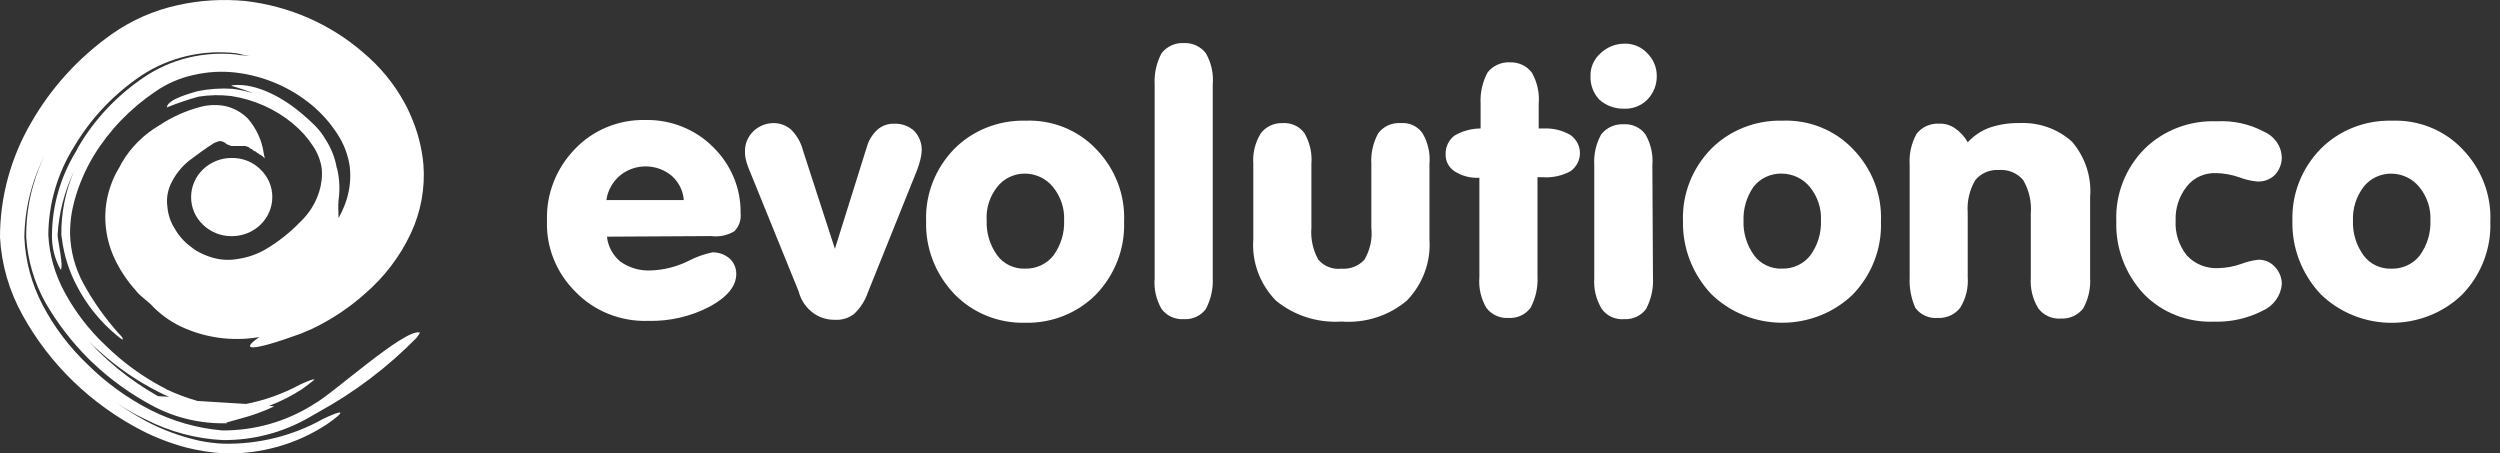
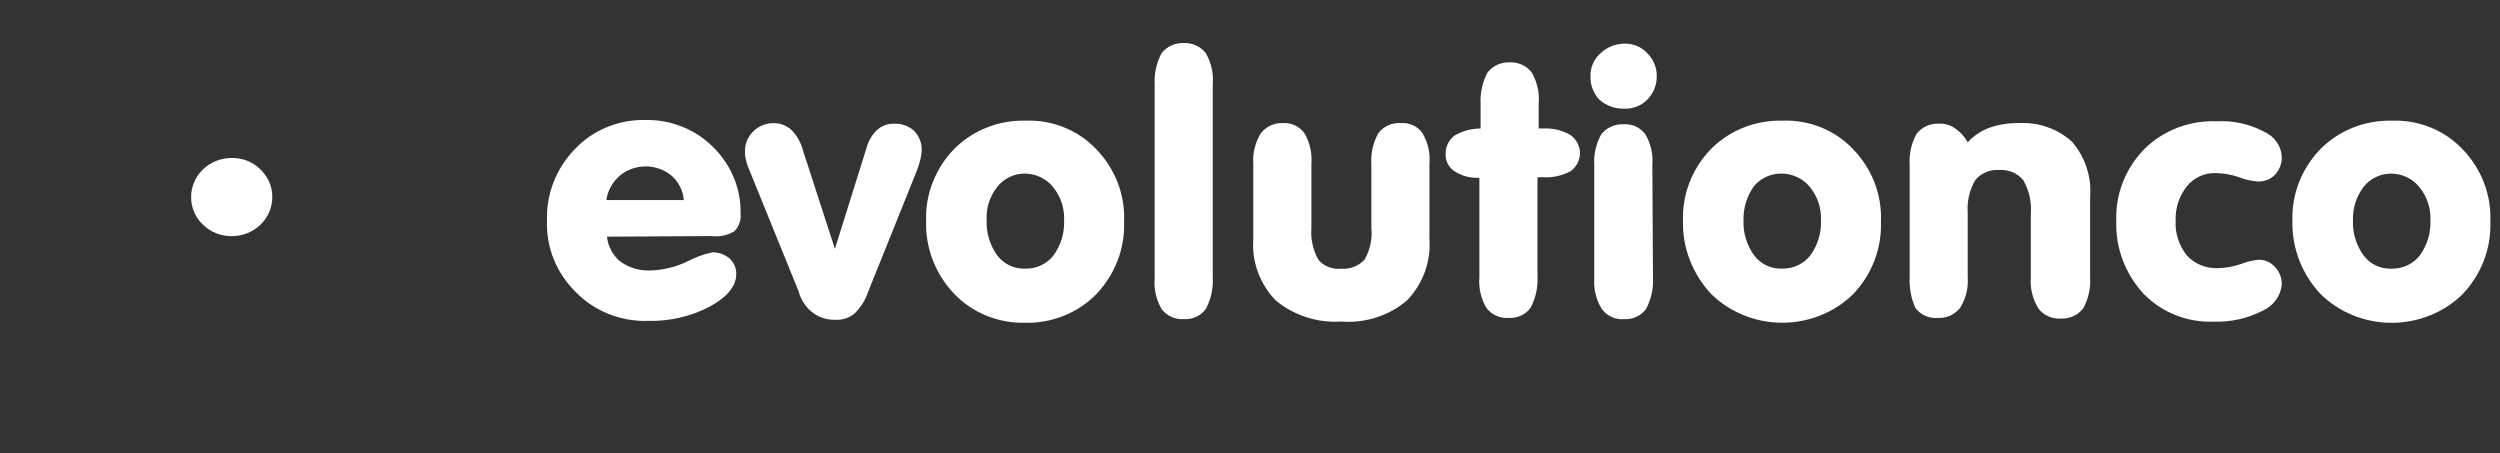
<svg xmlns="http://www.w3.org/2000/svg" width="204" height="37" viewBox="0 0 204 37" fill="none">
  <rect x="0" y="0" width="204" height="37" fill="#333333" stroke="none" />
-   <path d="M18.5 11.762C18.411 11.68 18.307 11.613 18.195 11.565C18.099 11.525 17.994 11.508 17.889 11.516C17.751 11.557 17.615 11.606 17.482 11.663C16.768 12.105 16.055 12.645 15.396 13.135C14.762 13.66 14.258 14.314 13.918 15.049C13.657 15.637 13.568 16.282 13.664 16.915C13.72 17.542 13.929 18.148 14.275 18.682C14.603 19.258 15.055 19.759 15.6 20.154C15.727 20.264 15.863 20.363 16.008 20.449C16.437 20.703 16.899 20.902 17.383 21.038C18.029 21.217 18.709 21.251 19.37 21.136C20.181 21.023 20.961 20.756 21.664 20.351C22.697 19.739 23.64 18.996 24.467 18.141C25.208 17.452 25.753 16.59 26.046 15.638C26.242 15.019 26.312 14.369 26.251 13.724C26.152 13.076 25.909 12.457 25.537 11.909C25.093 11.227 24.543 10.615 23.907 10.093L23.856 10.044C22.432 8.882 20.705 8.118 18.862 7.835C17.981 7.729 17.088 7.745 16.212 7.884C15.328 8.127 14.46 8.421 13.613 8.767C13.664 8.079 15.652 7.589 16.11 7.442C17.048 7.253 18.008 7.186 18.964 7.245C19.325 7.287 19.683 7.353 20.035 7.442L20.646 7.589C20.085 7.392 19.576 7.197 19.016 7.048C18.996 7.03 18.972 7.016 18.945 7.008C18.919 6.999 18.891 6.996 18.863 7C18.883 6.981 18.907 6.967 18.934 6.959C18.96 6.951 18.988 6.948 19.016 6.951C21.003 6.754 23.245 8.081 24.672 9.307C25.029 9.601 25.331 9.896 25.64 10.19C26.001 10.54 26.31 10.936 26.557 11.368C27.018 12.071 27.33 12.856 27.474 13.676C27.474 13.724 27.524 13.774 27.524 13.823C27.71 14.645 27.745 15.492 27.626 16.326C27.576 16.816 27.626 17.307 27.626 17.798C27.844 17.402 28.031 16.992 28.187 16.571C28.531 15.627 28.653 14.621 28.544 13.626C28.413 12.665 28.065 11.744 27.525 10.926C26.958 10.044 26.255 9.249 25.439 8.57C23.685 7.114 21.521 6.192 19.222 5.92C18.081 5.79 16.925 5.856 15.808 6.117C14.668 6.361 13.592 6.829 12.648 7.492C10.619 8.864 8.916 10.638 7.654 12.694C6.96 13.848 6.428 15.086 6.074 16.375C5.827 17.272 5.707 18.197 5.718 19.125C5.759 20.511 6.124 21.87 6.788 23.101C7.601 24.598 8.593 25.998 9.743 27.273C9.794 27.321 10.1 27.616 9.998 27.715C9.853 27.628 9.717 27.53 9.591 27.42C8.213 26.291 7.086 24.905 6.279 23.346C5.643 22.148 5.229 20.853 5.056 19.518C5.056 19.42 5.005 19.273 5.005 19.174C4.983 17.408 5.329 15.655 6.024 14.02C5.25 15.643 4.801 17.392 4.699 19.174C4.699 19.567 5.208 21.776 4.953 22.021C4.467 21.147 4.221 20.167 4.24 19.174C4.26 16.793 4.928 14.457 6.176 12.401C6.255 12.276 6.323 12.145 6.381 12.009C7.701 9.751 9.529 7.805 11.732 6.316C12.839 5.561 14.084 5.011 15.401 4.696C16.683 4.393 18.012 4.31 19.324 4.45C19.41 4.462 19.495 4.478 19.579 4.499C19.834 4.499 20.088 4.548 20.348 4.548C20.003 4.51 19.662 4.445 19.329 4.351C16.587 4.017 13.814 4.663 11.534 6.167C9.299 7.67 7.437 9.631 6.082 11.91C4.699 14.099 3.959 16.61 3.942 19.174C4.028 20.802 4.48 22.393 5.267 23.836C6.149 25.477 7.302 26.969 8.682 28.253C10.032 29.569 11.571 30.692 13.252 31.587C13.381 31.634 13.502 31.7 13.609 31.784C14.414 32.158 15.249 32.47 16.105 32.717L20.08 32.962C21.616 32.66 23.094 32.13 24.462 31.392C24.564 31.343 25.736 30.803 25.635 30.999C25.329 31.245 25.023 31.49 24.666 31.739C23.822 32.293 22.916 32.755 21.966 33.114L22.373 33.163C21.506 33.57 20.602 33.898 19.672 34.144L18.449 34.487L18.551 34.535C16.456 34.601 14.38 34.126 12.539 33.161C10.686 32.184 8.986 30.962 7.488 29.528L7.234 29.283C5.863 27.914 4.682 26.379 3.721 24.718C2.796 23.066 2.257 21.241 2.141 19.368C2.114 17.081 2.619 14.817 3.619 12.742C2.571 14.806 2.014 17.07 1.988 19.368C2.068 21.282 2.572 23.156 3.466 24.867C4.417 26.689 5.674 28.347 7.185 29.775C8.675 31.25 10.394 32.491 12.28 33.456C14.101 34.379 16.092 34.946 18.141 35.124C20.743 35.138 23.292 34.422 25.479 33.063C25.529 33.015 25.581 33.015 25.631 32.965C27.109 32.179 32.969 26.832 34.243 27.125C34.293 27.223 34.039 27.468 33.988 27.567C31.634 29.97 28.921 32.021 25.938 33.653L25.169 34.094C23.058 35.303 20.644 35.931 18.188 35.91C15.997 35.803 13.858 35.233 11.92 34.242C11.05 33.833 10.215 33.357 9.424 32.818C10.212 33.365 11.028 33.873 11.87 34.34C13.246 35.073 14.722 35.618 16.254 35.959C16.891 36.092 17.539 36.174 18.19 36.204C21.048 36.273 23.87 35.578 26.343 34.195C26.547 34.097 28.381 33.214 27.566 33.95C27.273 34.194 26.967 34.423 26.649 34.637C24.177 36.26 21.233 37.085 18.242 36.993C17.192 36.929 16.15 36.765 15.134 36.502C13.897 36.168 12.701 35.707 11.567 35.128C7.424 32.986 4.036 29.705 1.835 25.703C0.748 23.748 0.122 21.587 2.04468e-06 19.372C-0.002 16.088 0.876 12.86 2.548 9.998C4.171 7.163 6.414 4.701 9.121 2.783C10.72 1.656 12.541 0.855 14.472 0.427C16.291 0.018 18.168 -0.098 20.026 0.083C23.612 0.496 26.977 1.971 29.656 4.304C31.007 5.437 32.131 6.799 32.972 8.323C33.162 8.657 33.332 9.001 33.481 9.354C34.063 10.647 34.425 12.023 34.551 13.427C34.7 15.345 34.349 17.268 33.533 19.022C32.643 20.934 31.34 22.64 29.711 24.028C28.444 25.147 27.021 26.089 25.482 26.826C25.177 26.973 24.871 27.072 24.565 27.219C20.387 28.741 19.571 28.593 21.151 27.514H21.101C18.935 27.876 16.705 27.567 14.733 26.631C13.804 26.182 12.974 25.566 12.287 24.815C11.982 24.57 11.726 24.325 11.421 24.075C11.29 23.955 11.17 23.824 11.064 23.683C10.3 22.833 9.681 21.872 9.23 20.836C8.722 19.639 8.513 18.345 8.618 17.056C8.727 15.822 9.128 14.628 9.791 13.567L9.943 13.273C10.674 12.022 11.727 10.974 13.001 10.229C14.039 9.536 15.194 9.021 16.415 8.708C17.065 8.544 17.745 8.527 18.402 8.659C19.104 8.824 19.742 9.182 20.237 9.69C20.913 10.478 21.354 11.428 21.51 12.44C21.534 12.605 21.568 12.769 21.612 12.93L21.562 12.882L21.511 12.833L21.409 12.735C21.331 12.675 21.246 12.625 21.154 12.588L21.104 12.539C21.053 12.49 21.053 12.49 21.002 12.49L20.951 12.442L20.901 12.393C20.85 12.344 20.748 12.344 20.697 12.295L20.645 12.252L20.595 12.204C20.544 12.155 20.492 12.155 20.39 12.105L20.34 12.057L20.289 12.008C20.239 11.959 20.187 11.959 20.085 11.959H20.136C20.085 11.959 20.085 11.911 20.034 11.911H18.857L18.5 11.764V11.762ZM21.303 12.351C21.252 12.302 21.252 12.302 21.201 12.302L21.303 12.351ZM20.08 11.86C20.029 11.86 20.029 11.811 19.977 11.811L20.08 11.86ZM6.169 26.634C6.321 26.831 6.526 27.026 6.678 27.223C8.423 29.263 10.527 30.991 12.895 32.328L13.812 32.376C13.546 32.282 13.289 32.167 13.043 32.032C11.261 31.142 9.615 30.019 8.152 28.695C7.415 28.08 6.75 27.389 6.169 26.634Z" fill="white" />
  <path d="M18.907 12.89C18.472 12.889 18.041 12.971 17.639 13.131C17.237 13.291 16.871 13.526 16.564 13.823C16.256 14.119 16.012 14.471 15.846 14.859C15.68 15.246 15.594 15.662 15.595 16.081C15.593 16.5 15.677 16.916 15.843 17.304C16.009 17.691 16.254 18.043 16.564 18.338C16.87 18.636 17.235 18.872 17.638 19.032C18.04 19.193 18.472 19.274 18.907 19.271C19.343 19.272 19.774 19.19 20.176 19.03C20.578 18.87 20.944 18.635 21.252 18.338C21.559 18.042 21.803 17.69 21.969 17.303C22.136 16.915 22.221 16.5 22.22 16.081C22.222 15.661 22.138 15.245 21.972 14.858C21.806 14.47 21.561 14.118 21.251 13.823C20.948 13.521 20.583 13.283 20.18 13.122C19.777 12.962 19.344 12.883 18.907 12.89Z" fill="white" />
  <path d="M49.48 16.326H55.798C55.744 15.577 55.398 14.876 54.83 14.362C54.249 13.865 53.502 13.586 52.725 13.578C51.948 13.569 51.194 13.83 50.601 14.314C49.988 14.831 49.59 15.545 49.48 16.323V16.326ZM49.531 19.32C49.61 20.096 49.993 20.814 50.601 21.329C51.318 21.849 52.201 22.111 53.098 22.069C54.143 22.034 55.169 21.781 56.103 21.329C56.742 20.987 57.429 20.738 58.142 20.589C58.648 20.585 59.137 20.76 59.518 21.079C59.699 21.242 59.843 21.44 59.939 21.66C60.036 21.88 60.084 22.117 60.079 22.356C60.079 23.337 59.365 24.221 57.939 25.006C56.393 25.82 54.651 26.227 52.889 26.184C51.786 26.22 50.688 26.028 49.669 25.622C48.649 25.216 47.732 24.604 46.978 23.828C46.196 23.059 45.584 22.145 45.181 21.14C44.778 20.136 44.592 19.063 44.634 17.987C44.6 16.916 44.784 15.85 45.178 14.847C45.571 13.845 46.166 12.928 46.928 12.147C47.651 11.387 48.535 10.784 49.519 10.378C50.503 9.971 51.566 9.771 52.636 9.791C53.671 9.768 54.699 9.952 55.655 10.333C56.611 10.713 57.474 11.281 58.191 12C58.917 12.712 59.49 13.556 59.875 14.483C60.26 15.41 60.449 16.401 60.432 17.399C60.464 17.666 60.434 17.935 60.346 18.19C60.258 18.444 60.114 18.677 59.923 18.871C59.361 19.209 58.694 19.347 58.038 19.264L49.529 19.312L49.531 19.32ZM65.174 23.787L61.046 13.626C60.961 13.402 60.893 13.172 60.842 12.939C60.8 12.745 60.783 12.547 60.791 12.35C60.779 11.752 61.014 11.173 61.444 10.741C61.873 10.308 62.464 10.058 63.085 10.044C63.631 10.034 64.16 10.228 64.562 10.584C65.037 11.064 65.371 11.657 65.531 12.302L68.129 20.303L70.728 12.008C70.875 11.466 71.175 10.974 71.594 10.585C71.967 10.253 72.462 10.076 72.97 10.094C73.269 10.082 73.567 10.128 73.847 10.229C74.127 10.331 74.383 10.485 74.6 10.683C75.017 11.125 75.237 11.707 75.212 12.303C75.199 12.535 75.165 12.765 75.109 12.991C75.041 13.273 74.956 13.552 74.855 13.825L70.829 23.838C70.608 24.505 70.223 25.111 69.708 25.605C69.265 25.955 68.7 26.131 68.128 26.096C67.528 26.106 66.94 25.935 66.446 25.605C65.811 25.165 65.36 24.521 65.173 23.79L65.174 23.787ZM80.512 17.995C80.472 19.009 80.776 20.009 81.378 20.841C81.636 21.192 81.982 21.474 82.382 21.662C82.783 21.851 83.226 21.94 83.671 21.921C84.115 21.929 84.555 21.836 84.954 21.648C85.352 21.46 85.699 21.184 85.965 20.841C86.567 20.009 86.871 19.009 86.831 17.995C86.881 17.002 86.555 16.025 85.914 15.245C85.647 14.917 85.307 14.649 84.92 14.462C84.532 14.276 84.106 14.174 83.673 14.166C83.229 14.158 82.789 14.251 82.391 14.439C81.992 14.627 81.645 14.903 81.379 15.245C80.755 16.031 80.446 17.008 80.512 17.995ZM75.572 18.043C75.532 16.965 75.715 15.889 76.108 14.878C76.502 13.867 77.099 12.941 77.865 12.153C78.613 11.4 79.516 10.806 80.516 10.409C81.516 10.011 82.592 9.82 83.674 9.847C84.75 9.804 85.823 9.988 86.818 10.387C87.812 10.785 88.704 11.388 89.432 12.153C90.206 12.946 90.808 13.879 91.202 14.899C91.596 15.919 91.774 17.005 91.725 18.092C91.805 20.286 90.98 22.42 89.432 24.031C88.691 24.78 87.796 25.371 86.805 25.768C85.814 26.166 84.747 26.359 83.674 26.337C82.587 26.366 81.507 26.171 80.505 25.765C79.503 25.358 78.603 24.75 77.865 23.981C76.325 22.366 75.502 20.234 75.572 18.042V18.043ZM94.22 6.9C94.172 6.016 94.365 5.136 94.781 4.347C94.991 4.072 95.268 3.853 95.589 3.707C95.909 3.561 96.261 3.495 96.615 3.513C96.961 3.5 97.304 3.57 97.615 3.715C97.927 3.861 98.196 4.078 98.399 4.347C98.844 5.126 99.04 6.014 98.96 6.9V22.656C99.008 23.54 98.814 24.42 98.399 25.209C98.2 25.482 97.931 25.702 97.619 25.848C97.307 25.994 96.962 26.061 96.615 26.043C96.261 26.067 95.906 26.003 95.585 25.857C95.264 25.71 94.987 25.487 94.781 25.209C94.341 24.446 94.146 23.575 94.22 22.706V6.9ZM102.27 19.514V13.381C102.203 12.506 102.416 11.632 102.882 10.878C103.085 10.609 103.354 10.392 103.665 10.246C103.977 10.101 104.32 10.031 104.666 10.044C105.013 10.02 105.36 10.085 105.673 10.232C105.986 10.378 106.253 10.601 106.449 10.878C106.888 11.64 107.083 12.512 107.01 13.381V18.584C106.937 19.485 107.132 20.387 107.571 21.185C107.795 21.451 108.085 21.659 108.414 21.788C108.744 21.918 109.102 21.965 109.456 21.925C109.808 21.954 110.162 21.901 110.49 21.773C110.818 21.644 111.109 21.443 111.341 21.185C111.803 20.395 112 19.486 111.902 18.584V13.381C111.847 12.513 112.041 11.647 112.463 10.878C112.669 10.599 112.946 10.376 113.267 10.23C113.588 10.084 113.943 10.02 114.297 10.044C114.645 10.015 114.994 10.077 115.309 10.224C115.623 10.371 115.89 10.597 116.081 10.878C116.527 11.638 116.722 12.511 116.642 13.381V19.514C116.707 20.425 116.577 21.339 116.262 22.2C115.946 23.061 115.452 23.851 114.808 24.52C114.081 25.138 113.232 25.608 112.313 25.903C111.394 26.198 110.423 26.312 109.457 26.239C107.508 26.364 105.587 25.747 104.106 24.52C103.458 23.853 102.96 23.064 102.645 22.202C102.329 21.341 102.201 20.425 102.27 19.514ZM120.869 14.508H120.665C119.959 14.538 119.262 14.349 118.677 13.968C118.442 13.809 118.253 13.595 118.128 13.346C118.003 13.097 117.947 12.821 117.964 12.544C117.958 12.263 118.019 11.984 118.143 11.729C118.267 11.473 118.449 11.249 118.677 11.072C119.321 10.69 120.061 10.486 120.817 10.483V8.474C120.769 7.591 120.963 6.711 121.378 5.922C121.588 5.647 121.866 5.427 122.186 5.282C122.506 5.136 122.859 5.069 123.213 5.087C123.558 5.075 123.901 5.144 124.212 5.29C124.523 5.435 124.792 5.652 124.996 5.922C125.441 6.7 125.636 7.589 125.557 8.474V10.483H125.964C126.735 10.448 127.5 10.636 128.16 11.024C128.397 11.195 128.589 11.418 128.722 11.673C128.855 11.929 128.924 12.211 128.924 12.496C128.924 12.782 128.855 13.064 128.722 13.319C128.589 13.575 128.397 13.797 128.16 13.969C127.463 14.348 126.664 14.519 125.866 14.46H125.459V22.558C125.507 23.441 125.313 24.321 124.898 25.11C124.698 25.384 124.43 25.604 124.118 25.75C123.806 25.896 123.46 25.963 123.114 25.945C122.76 25.969 122.405 25.904 122.084 25.758C121.762 25.612 121.485 25.389 121.279 25.11C120.84 24.348 120.644 23.477 120.718 22.608V14.514L120.869 14.508ZM129.787 6.213C129.774 5.864 129.841 5.516 129.982 5.194C130.122 4.872 130.334 4.584 130.602 4.348C131.116 3.853 131.812 3.57 132.539 3.562C132.894 3.551 133.247 3.615 133.573 3.751C133.899 3.887 134.19 4.091 134.424 4.348C134.926 4.848 135.202 5.518 135.192 6.213C135.202 6.923 134.927 7.609 134.424 8.127C134.177 8.38 133.875 8.576 133.541 8.704C133.206 8.832 132.847 8.888 132.487 8.868C131.751 8.877 131.039 8.612 130.5 8.127C130.013 7.603 129.757 6.916 129.787 6.213ZM134.883 22.656C134.93 23.54 134.737 24.42 134.322 25.209C134.122 25.482 133.854 25.702 133.542 25.848C133.23 25.994 132.884 26.061 132.538 26.043C132.183 26.072 131.826 26.01 131.504 25.864C131.182 25.717 130.906 25.491 130.703 25.209C130.244 24.452 130.031 23.58 130.092 22.706V13.478C130.037 12.61 130.231 11.744 130.653 10.975C130.863 10.701 131.141 10.481 131.461 10.335C131.781 10.19 132.134 10.123 132.487 10.141C132.834 10.117 133.182 10.182 133.495 10.329C133.808 10.475 134.076 10.698 134.271 10.975C134.711 11.738 134.906 12.609 134.832 13.478L134.883 22.656ZM142.271 17.994C142.231 19.008 142.535 20.008 143.137 20.84C143.396 21.191 143.741 21.473 144.142 21.661C144.542 21.85 144.985 21.939 145.431 21.92C145.875 21.928 146.314 21.834 146.713 21.647C147.112 21.459 147.458 21.183 147.724 20.84C148.327 20.008 148.631 19.008 148.59 17.994C148.64 17.001 148.315 16.024 147.674 15.244C147.4 14.91 147.052 14.64 146.655 14.453C146.258 14.266 145.822 14.167 145.38 14.165C144.937 14.156 144.497 14.25 144.098 14.438C143.7 14.626 143.353 14.902 143.087 15.244C142.524 16.056 142.239 17.018 142.271 17.994ZM137.331 18.042C137.292 16.963 137.474 15.888 137.868 14.877C138.261 13.866 138.858 12.94 139.624 12.152C140.372 11.399 141.275 10.805 142.276 10.408C143.276 10.01 144.351 9.819 145.433 9.846C146.509 9.803 147.582 9.987 148.577 10.386C149.572 10.784 150.464 11.387 151.191 12.152C151.966 12.945 152.567 13.878 152.961 14.898C153.355 15.918 153.533 17.004 153.485 18.091C153.564 20.285 152.74 22.419 151.191 24.03C150.432 24.765 149.529 25.347 148.534 25.742C147.54 26.138 146.473 26.34 145.397 26.335C144.321 26.331 143.257 26.12 142.266 25.716C141.275 25.312 140.377 24.722 139.624 23.981C138.105 22.354 137.285 20.231 137.331 18.042ZM155.828 22.656V13.429C155.772 12.56 155.967 11.694 156.389 10.925C156.599 10.651 156.876 10.431 157.197 10.286C157.517 10.14 157.869 10.073 158.223 10.091C158.699 10.07 159.167 10.208 159.548 10.483C159.974 10.779 160.323 11.165 160.567 11.613C161.039 11.093 161.633 10.689 162.299 10.435C163.083 10.161 163.912 10.028 164.745 10.043C165.537 10.001 166.328 10.114 167.073 10.375C167.817 10.637 168.499 11.041 169.076 11.564C170.158 12.828 170.688 14.447 170.554 16.08V22.657C170.609 23.525 170.415 24.391 169.993 25.16C169.783 25.435 169.505 25.655 169.185 25.8C168.865 25.946 168.512 26.013 168.159 25.995C167.804 26.018 167.449 25.954 167.128 25.808C166.807 25.662 166.53 25.439 166.324 25.16C165.865 24.404 165.652 23.532 165.713 22.657V17.454C165.794 16.5 165.581 15.543 165.101 14.705C164.866 14.42 164.562 14.194 164.216 14.049C163.869 13.903 163.491 13.842 163.114 13.871C162.745 13.847 162.376 13.911 162.038 14.056C161.701 14.202 161.405 14.424 161.177 14.705C160.708 15.511 160.495 16.433 160.566 17.355V22.606C160.633 23.481 160.42 24.355 159.954 25.11C159.744 25.384 159.466 25.604 159.146 25.75C158.826 25.895 158.473 25.962 158.12 25.944C157.765 25.973 157.408 25.911 157.086 25.764C156.764 25.618 156.488 25.392 156.285 25.11C155.947 24.334 155.791 23.496 155.826 22.656H155.828Z" fill="white" />
  <path d="M172.691 18.046C172.647 16.967 172.827 15.89 173.221 14.878C173.614 13.867 174.214 12.941 174.984 12.156C175.749 11.401 176.671 10.809 177.689 10.42C178.708 10.031 179.8 9.853 180.895 9.898C182.225 9.825 183.549 10.114 184.716 10.733C185.146 10.914 185.513 11.209 185.775 11.583C186.036 11.958 186.182 12.396 186.194 12.848C186.195 13.372 185.995 13.879 185.633 14.271C185.448 14.453 185.225 14.595 184.979 14.688C184.733 14.781 184.47 14.823 184.206 14.811C183.698 14.767 183.201 14.652 182.728 14.468C182.123 14.257 181.487 14.14 180.843 14.124C180.383 14.105 179.925 14.193 179.508 14.381C179.091 14.569 178.728 14.851 178.449 15.204C177.815 16.005 177.491 16.995 177.532 18.002C177.475 19.026 177.8 20.035 178.449 20.849C178.766 21.193 179.16 21.464 179.601 21.643C180.042 21.821 180.519 21.902 180.997 21.88C181.641 21.867 182.278 21.751 182.882 21.536C183.339 21.359 183.819 21.243 184.309 21.192C184.561 21.191 184.811 21.242 185.04 21.344C185.269 21.446 185.472 21.595 185.634 21.781C186.004 22.169 186.205 22.678 186.195 23.204C186.154 23.667 185.986 24.111 185.709 24.49C185.431 24.869 185.054 25.171 184.615 25.364C183.394 25.988 182.023 26.293 180.641 26.247C179.577 26.287 178.517 26.107 177.531 25.717C176.546 25.327 175.66 24.738 174.932 23.989C173.42 22.361 172.617 20.234 172.691 18.05V18.046ZM192.003 17.997C191.962 19.012 192.266 20.011 192.869 20.844C193.127 21.194 193.472 21.477 193.873 21.665C194.274 21.854 194.717 21.943 195.162 21.924C195.606 21.932 196.046 21.838 196.444 21.651C196.843 21.463 197.19 21.186 197.456 20.844C198.058 20.011 198.362 19.012 198.322 17.997C198.372 17.004 198.046 16.027 197.405 15.248C197.138 14.919 196.798 14.652 196.411 14.465C196.023 14.278 195.597 14.177 195.163 14.168C194.72 14.16 194.28 14.254 193.882 14.442C193.483 14.629 193.136 14.906 192.87 15.248C192.268 16.044 191.961 17.013 192.003 17.997ZM187.062 18.046C187.023 16.967 187.206 15.892 187.599 14.881C187.993 13.87 188.59 12.944 189.356 12.156C190.104 11.402 191.007 10.808 192.007 10.411C193.007 10.013 194.083 9.822 195.165 9.849C196.241 9.806 197.314 9.99 198.309 10.389C199.303 10.787 200.195 11.391 200.923 12.156C201.696 12.949 202.298 13.884 202.69 14.904C203.083 15.925 203.26 17.011 203.211 18.098C203.29 20.291 202.466 22.426 200.917 24.037C200.158 24.771 199.255 25.354 198.26 25.749C197.266 26.145 196.199 26.347 195.123 26.342C194.047 26.338 192.983 26.127 191.992 25.723C191.001 25.319 190.103 24.729 189.35 23.988C187.831 22.36 187.012 20.235 187.06 18.046H187.062Z" fill="white" />
</svg>